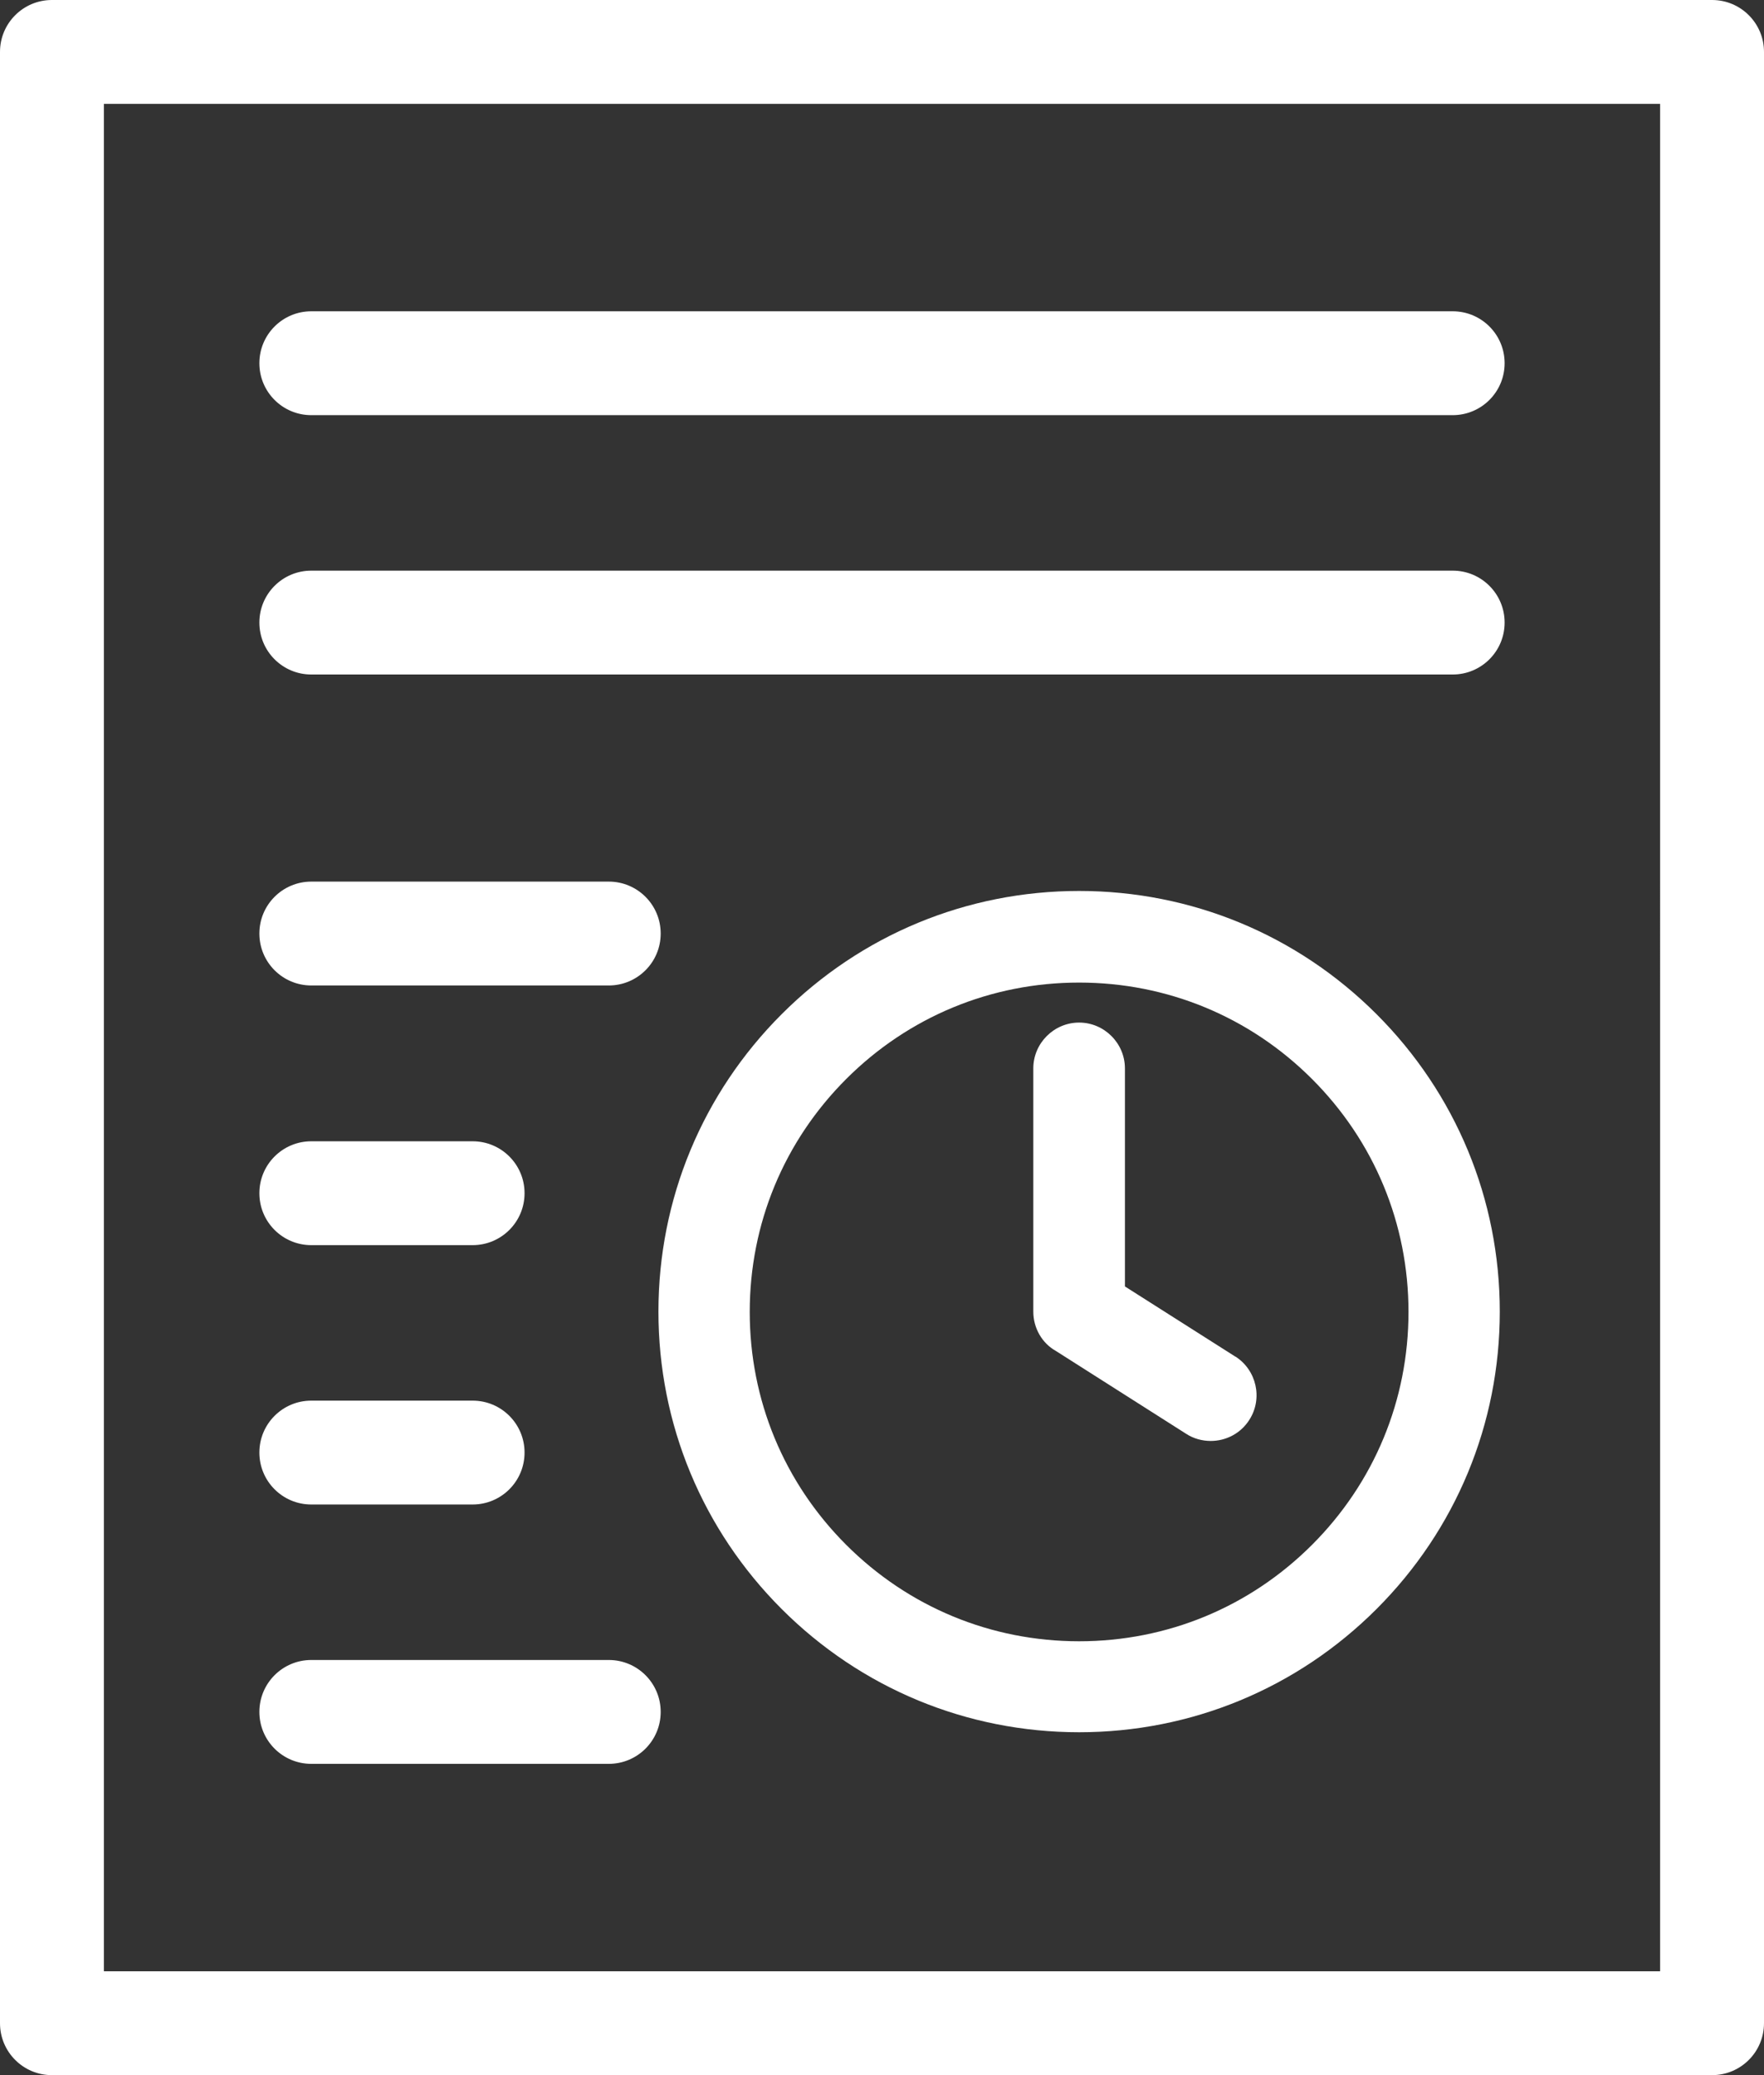
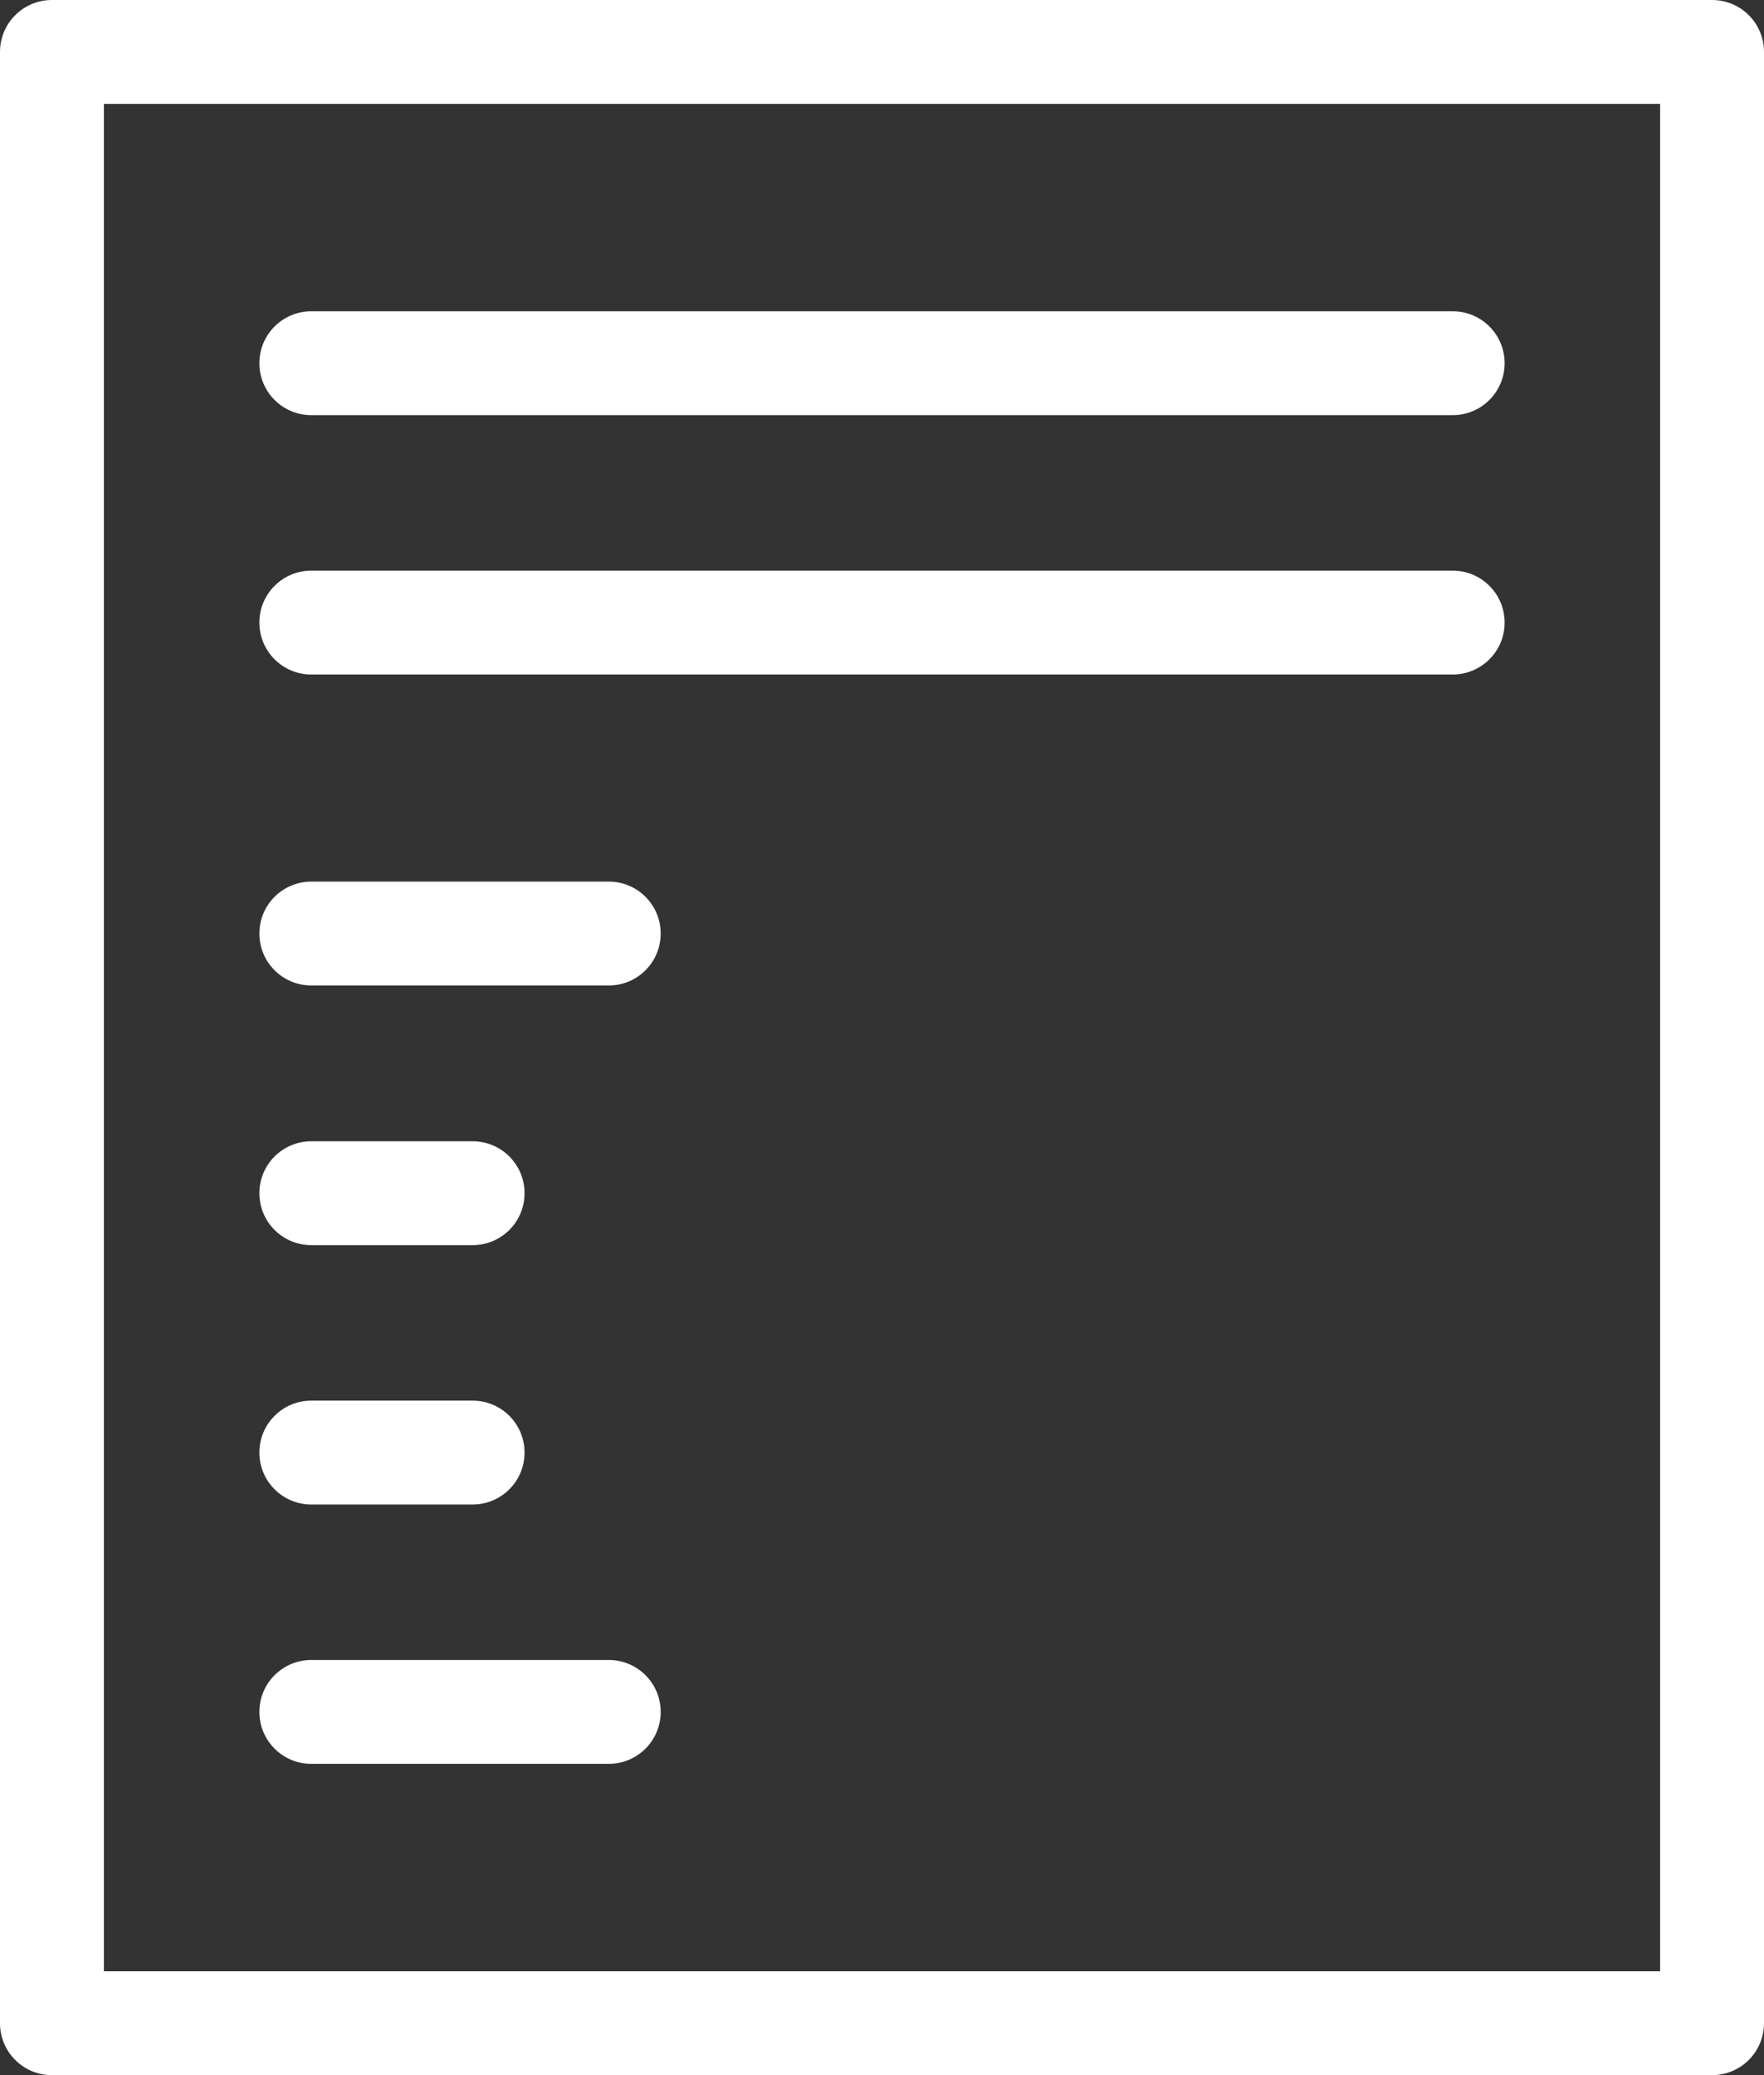
<svg xmlns="http://www.w3.org/2000/svg" id="Layer_2" viewBox="0 0 54.68 64.33">
  <rect x="0" y="0" width="54.68" height="64.33" fill="#333333" stroke="none" />
  <defs>
    <style>.cls-1{fill-rule:evenodd;}.cls-1,.cls-2{fill:#fff;stroke-width:0px;}</style>
  </defs>
  <g id="Layer_1-2">
-     <path class="cls-1" d="M54.68,1.61c0-.89-.72-1.61-1.61-1.61H1.61C.72,0,0,.72,0,1.61v61.11c0,.89.72,1.61,1.61,1.61h51.46c.89,0,1.61-.72,1.61-1.61V1.61ZM3.22,3.22v57.89h48.24V3.22H3.22ZM9.65,54.68h9.22c.89,0,1.61-.72,1.61-1.61s-.72-1.61-1.61-1.61h-9.22c-.89,0-1.61.72-1.61,1.61s.72,1.61,1.61,1.61h0ZM9.65,46.64h5c.89,0,1.61-.72,1.61-1.61s-.72-1.61-1.61-1.61h-5c-.89,0-1.61.72-1.61,1.61s.72,1.61,1.61,1.61ZM9.65,38.6h5c.89,0,1.61-.72,1.61-1.61s-.72-1.61-1.61-1.61h-5c-.89,0-1.61.72-1.61,1.61s.72,1.61,1.61,1.61ZM9.65,30.55h9.22c.89,0,1.61-.72,1.61-1.61s-.72-1.61-1.61-1.61h-9.22c-.89,0-1.61.72-1.61,1.61s.72,1.61,1.61,1.61ZM9.65,20.91h35.38c.89,0,1.61-.72,1.61-1.61s-.72-1.61-1.61-1.61H9.65c-.89,0-1.61.72-1.61,1.61s.72,1.61,1.61,1.61ZM9.65,12.87h35.38c.89,0,1.61-.72,1.61-1.61s-.72-1.61-1.61-1.61H9.65c-.89,0-1.61.72-1.61,1.61s.72,1.61,1.61,1.61Z" />
-     <path class="cls-2" d="M38.3,42.06l-3.43-2.18v-6.76c0-.78-.64-1.42-1.42-1.42s-1.42.64-1.42,1.42v7.54c0,.51.27.98.7,1.22l4.04,2.57c.23.15.5.22.76.22.47,0,.93-.23,1.2-.66.42-.66.22-1.54-.44-1.96Z" />
-     <path class="cls-2" d="M33.45,27.62c-3.48,0-6.76,1.36-9.22,3.82-2.46,2.46-3.82,5.74-3.82,9.22s1.36,6.76,3.82,9.22c2.46,2.46,5.74,3.82,9.22,3.82s6.76-1.36,9.22-3.82c2.46-2.46,3.82-5.74,3.82-9.22s-1.36-6.76-3.82-9.22c-2.46-2.46-5.74-3.82-9.22-3.82ZM43.66,40.67c0,2.73-1.06,5.29-2.99,7.22-1.93,1.93-4.49,2.99-7.22,2.99s-5.29-1.06-7.22-2.99c-1.93-1.93-2.99-4.49-2.99-7.22s1.06-5.29,2.99-7.22c1.93-1.93,4.49-2.99,7.22-2.99s5.29,1.06,7.22,2.99c1.93,1.93,2.99,4.49,2.99,7.22Z" />
+     <path class="cls-1" d="M54.68,1.61c0-.89-.72-1.61-1.61-1.61H1.61C.72,0,0,.72,0,1.61v61.11c0,.89.72,1.61,1.61,1.61h51.46c.89,0,1.61-.72,1.61-1.61V1.61ZM3.22,3.22v57.89h48.24V3.22H3.22ZM9.65,54.68h9.22c.89,0,1.61-.72,1.61-1.61s-.72-1.61-1.61-1.61h-9.22c-.89,0-1.61.72-1.61,1.61s.72,1.61,1.61,1.61h0ZM9.65,46.64h5c.89,0,1.61-.72,1.61-1.61s-.72-1.61-1.61-1.61h-5c-.89,0-1.61.72-1.61,1.61s.72,1.61,1.61,1.61ZM9.65,38.6h5c.89,0,1.61-.72,1.61-1.61s-.72-1.61-1.61-1.61h-5c-.89,0-1.61.72-1.61,1.61s.72,1.61,1.61,1.61ZM9.65,30.55h9.22c.89,0,1.61-.72,1.61-1.61s-.72-1.61-1.61-1.61h-9.22c-.89,0-1.61.72-1.61,1.61s.72,1.61,1.61,1.61ZM9.65,20.91h35.38c.89,0,1.61-.72,1.61-1.61s-.72-1.61-1.61-1.61H9.65c-.89,0-1.61.72-1.61,1.61s.72,1.61,1.61,1.61ZM9.65,12.87h35.38c.89,0,1.61-.72,1.61-1.61s-.72-1.61-1.61-1.61H9.65c-.89,0-1.61.72-1.61,1.61s.72,1.61,1.61,1.61" />
  </g>
</svg>